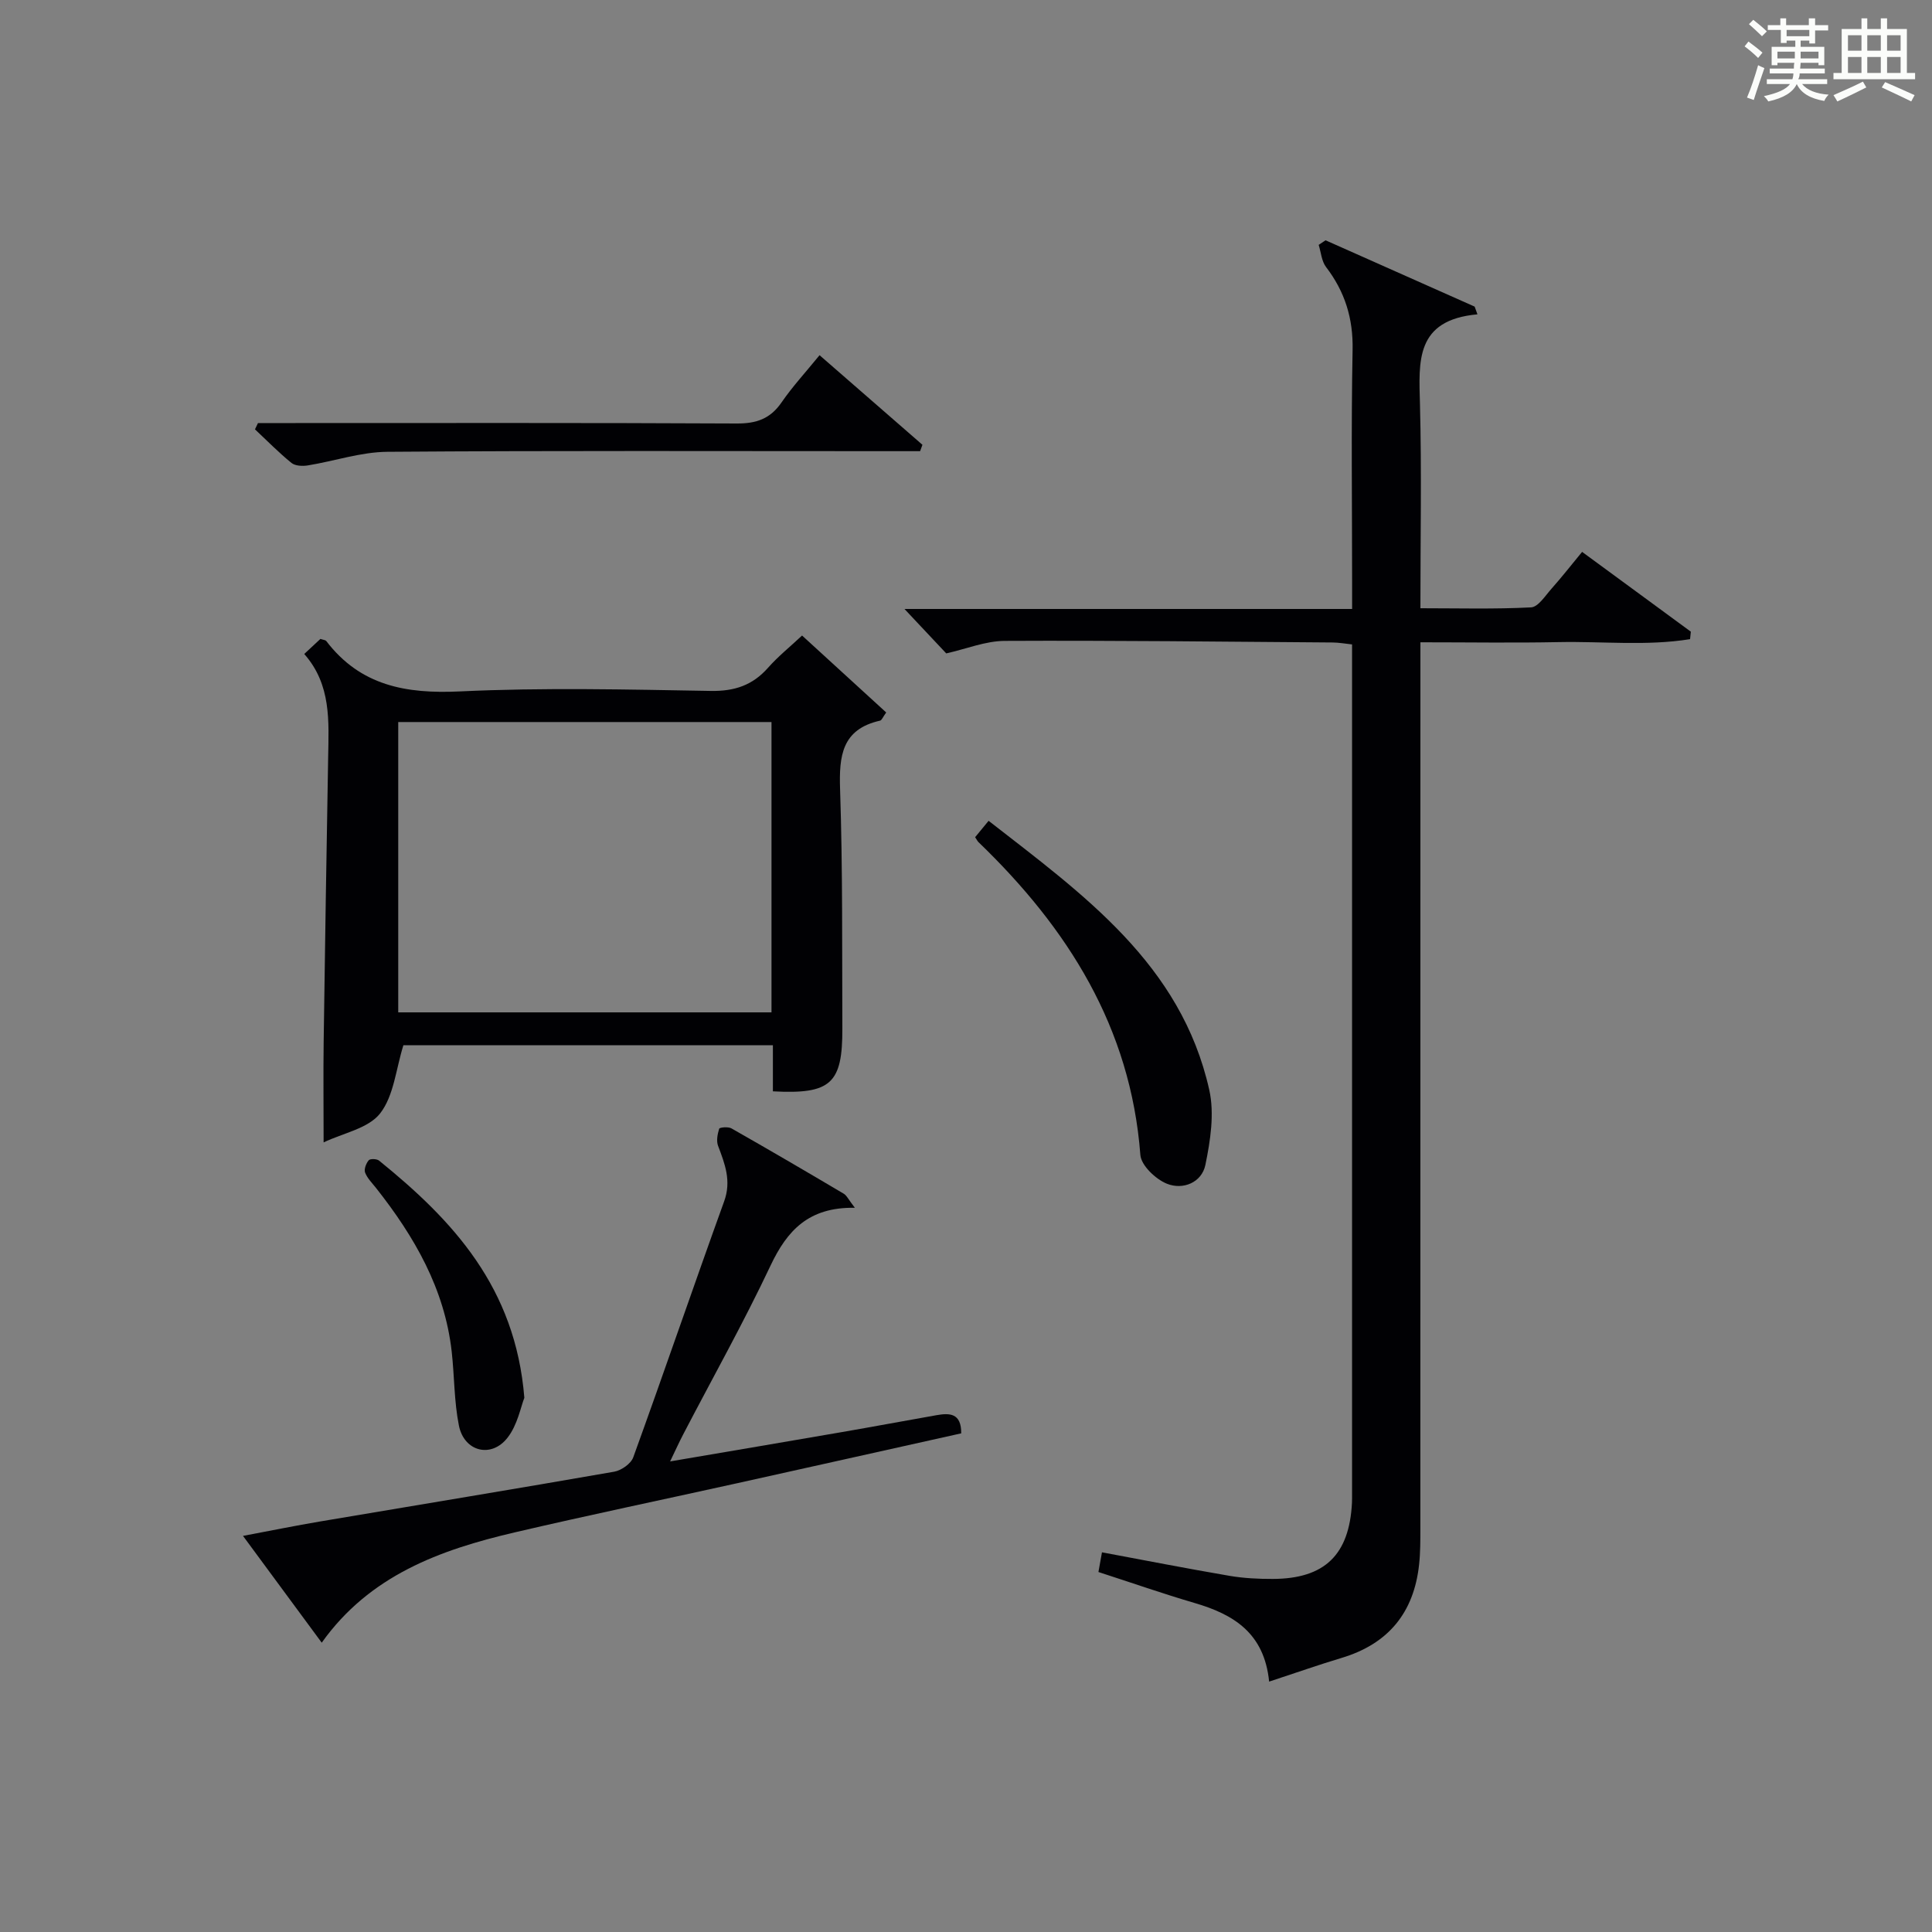
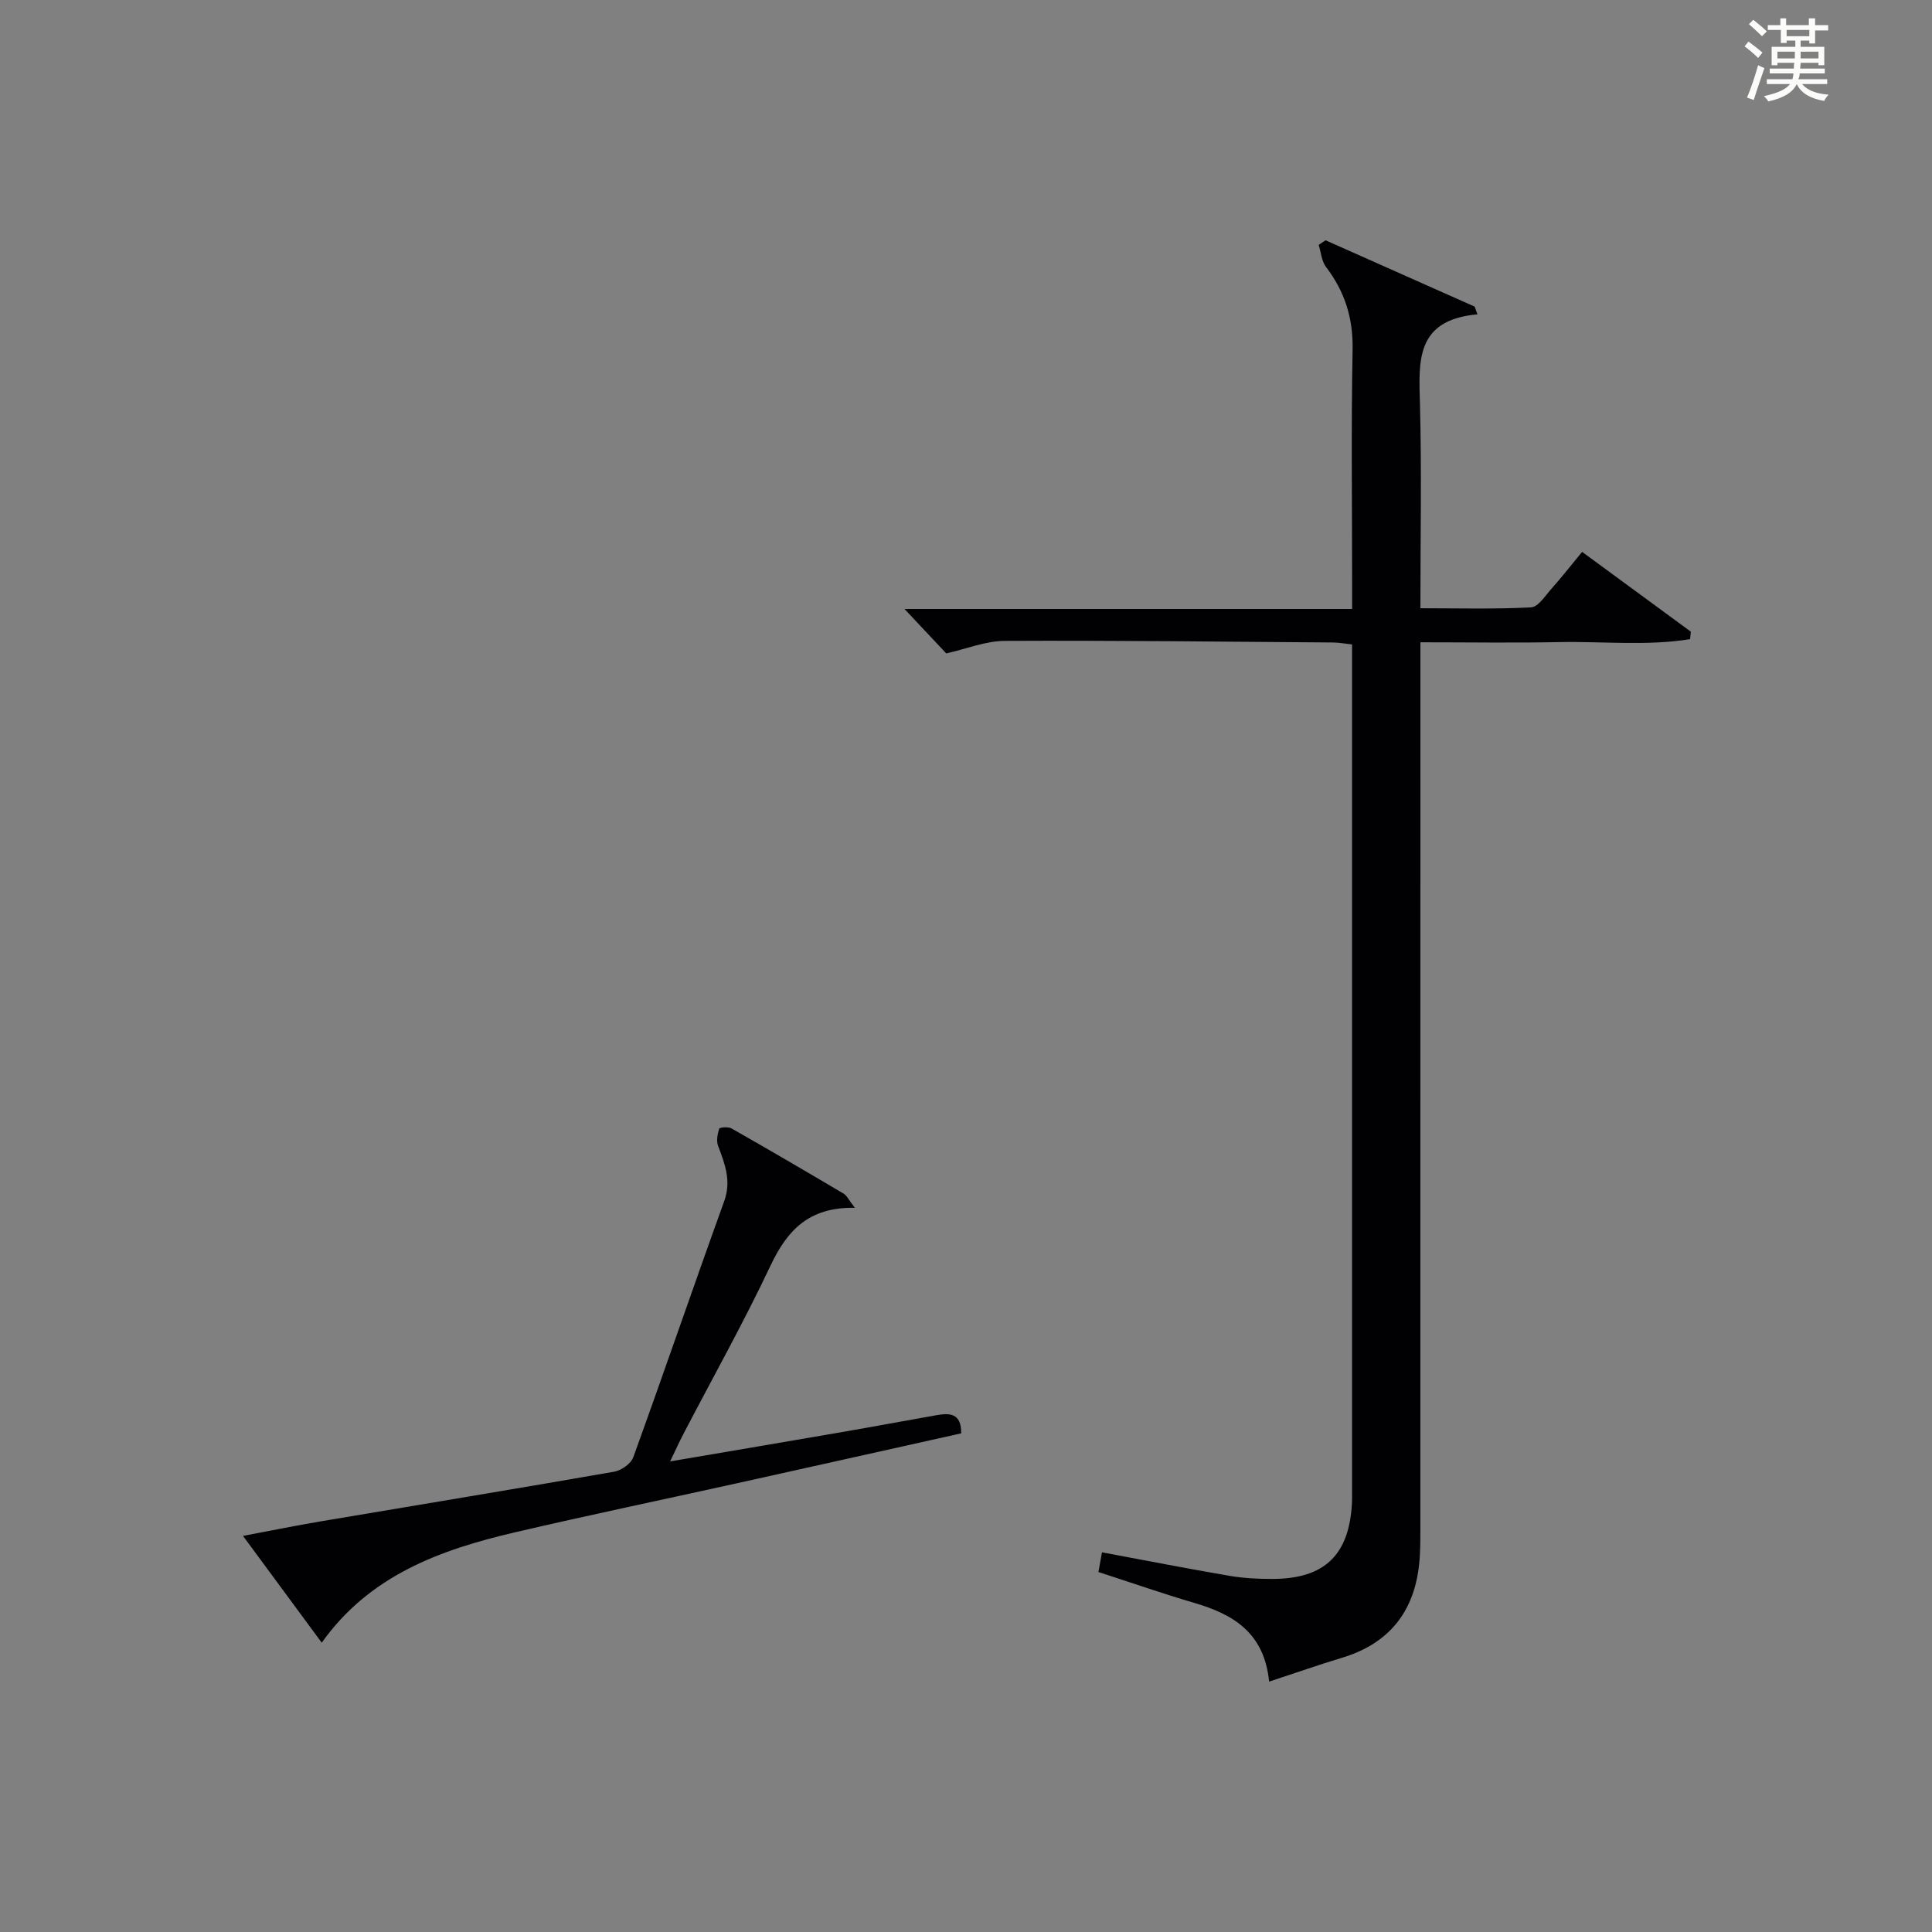
<svg xmlns="http://www.w3.org/2000/svg" version="1.1" id="漢_ZDIC_典" x="0px" y="0px" viewBox="0 0 400 400" style="enable-background:new 0 0 400 400;" xml:space="preserve">
  <rect x="0" y="0" width="400" height="400" fill="#808080" stroke="none" />
  <style type="text/css">
	.st1{fill:#010104;}
	.st0{fill:#fbfcfa;}
</style>
  <g>
    <path class="st0" d="M361.2,9.6l0.8-1c0.9,0.7,1.9,1.4,2.9,2.3L364,12C363,11,362,10.2,361.2,9.6z M361.7,20.2   c0.9-2.1,1.6-4.3,2.3-6.7c0.4,0.2,0.8,0.4,1.3,0.6c-0.7,2.1-1.5,4.3-2.2,6.6L361.7,20.2z M362.1,5l0.9-0.9c1,0.8,2,1.6,2.8,2.4   l-1,1C363.9,6.6,363,5.8,362.1,5z M374.6,3.8h1.2v1.4h2.7v1.1h-2.7v2.7h-1.2V8.4h-1.8v1.3h4.9v3.8h-1.2v-0.5h-3.7   c0,0.4-0.1,0.9-0.1,1.2h5.1v1h-5.2c0,0.5-0.1,0.9-0.3,1.2h6v1h-5.2c1.1,1.3,2.9,2,5.5,2.2c-0.4,0.4-0.7,0.8-0.9,1.3   c-2.9-0.5-4.8-1.6-5.7-3.5H372c-0.8,1.7-2.7,2.9-5.9,3.6c-0.2-0.4-0.6-0.8-0.9-1.1c2.8-0.6,4.6-1.4,5.4-2.5h-4.8v-1h5.3   c0.1-0.3,0.2-0.7,0.2-1.2h-4.9v-1h5c0-0.4,0-0.8,0.1-1.2H368v0.5h-1.2V9.7h4.9V8.4h-1.8v0.5h-1.2V6.2H366V5.2h2.6V3.8h1.2v1.4h4.7   V3.8z M368,12.1h3.6c0-0.4,0-0.9,0-1.4H368V12.1z M369.9,7.5h4.7V6.2h-4.7V7.5z M376.5,10.7h-3.7c0,0.5,0,1,0,1.4h3.7V10.7z" />
-     <path class="st0" d="M385.3,3.8h1.3V6h2.8V3.8h1.3V6h4.1v9.1h1.7v1.3h-16.9v-1.3h1.7V6h4.1V3.8z M385.7,16.9l0.7,1.2   c-1.8,0.9-3.8,1.9-6,2.9c-0.2-0.4-0.5-0.8-0.8-1.3C381.9,18.7,383.9,17.8,385.7,16.9z M382.6,10.5h2.8V7.3h-2.8V10.5z M382.6,15.1   h2.8v-3.3h-2.8V15.1z M386.6,10.5h2.8V7.3h-2.8V10.5z M386.6,15.1h2.8v-3.3h-2.8V15.1z M390.3,17c2.1,0.9,4.1,1.8,6.1,2.7l-0.7,1.3   c-2.2-1.1-4.2-2-6.1-2.9L390.3,17z M393.5,7.3h-2.8v3.2h2.8V7.3z M390.7,15.1h2.8v-3.3h-2.8V15.1z" />
    <path class="st1" d="M262.76,348.16c-1.01-10.11-7.41-13.93-15.44-16.28c-6.52-1.91-12.94-4.16-19.9-6.41c0.22-1.22,0.46-2.59,0.73-4.08   c8.9,1.66,17.64,3.37,26.41,4.87c2.93,0.5,5.96,0.65,8.94,0.64c10.76-0.03,15.86-4.98,16.41-15.75c0.03-0.66,0.02-1.33,0.02-2   c0-57.31,0-114.62,0-171.93c0-1.15,0-2.3,0-3.8c-1.48-0.16-2.74-0.39-4-0.4c-22.64-0.17-45.27-0.44-67.91-0.33   c-3.98,0.02-7.96,1.66-12.11,2.59c-2.56-2.72-5.56-5.91-8.65-9.2c30.53,0,61.26,0,92.68,0c0-2.16,0-3.92,0-5.68   c0-15.99-0.21-31.99,0.1-47.98c0.13-6.52-1.6-12.04-5.5-17.14c-0.92-1.21-1.04-3.04-1.52-4.58c0.47-0.32,0.94-0.63,1.42-0.95   c10.29,4.58,20.58,9.15,30.87,13.73c0.19,0.53,0.39,1.07,0.58,1.6c-12.93,1.17-12.13,9.79-11.9,18.63   c0.36,13.81,0.09,27.63,0.09,42.22c7.77,0,15.35,0.21,22.91-0.18c1.48-0.08,2.94-2.41,4.23-3.86c2.09-2.35,4.03-4.83,6.34-7.63   c7.63,5.6,15.07,11.06,22.51,16.52c-0.05,0.52-0.11,1.03-0.16,1.55c-8.96,1.45-18.1,0.43-27.13,0.61   c-9.31,0.19-18.63,0.04-28.7,0.04c0,2.17,0,4.09,0,6.02c0,59.14,0,118.28-0.01,177.43c0,2.49,0.01,5.01-0.26,7.48   c-1.07,9.98-6.38,16.45-16.07,19.35C272.98,344.69,268.3,346.34,262.76,348.16z" />
-     <path class="st1" d="M62.99,135.4c1.33-1.24,2.39-2.23,3.35-3.12c0.6,0.21,1.04,0.22,1.21,0.44c7.06,9.25,16.5,10.96,27.65,10.43   c17.29-0.82,34.65-0.4,51.97-0.1c4.9,0.08,8.63-1.16,11.84-4.79c2.06-2.34,4.53-4.32,7.05-6.68c6.02,5.51,11.71,10.71,17.42,15.93   c-0.7,0.96-0.92,1.61-1.27,1.69c-7.92,1.78-8.51,7.3-8.28,14.22c0.55,16.48,0.4,32.98,0.47,49.47c0.05,11.46-2.36,13.7-14.38,13.06   c0-3.05,0-6.15,0-9.55c-26.07,0-51.64,0-76.5,0c-1.55,4.94-1.97,10.47-4.82,14.12c-2.44,3.12-7.65,4.06-11.7,6   c0-7.43-0.08-14.1,0.01-20.77c0.27-19.64,0.59-39.28,0.93-58.92C68.07,149.33,68.61,141.77,62.99,135.4z M159.73,149.49   c-26.06,0-51.75,0-77.28,0c0,20.33,0,40.23,0,60.11c25.95,0,51.51,0,77.28,0C159.73,189.49,159.73,169.7,159.73,149.49z" />
    <path class="st1" d="M176.99,250.06c-9.59-0.17-14.04,4.73-17.47,11.99c-5.6,11.86-12.04,23.33-18.1,34.98c-0.82,1.57-1.55,3.2-2.68,5.54   c12.39-2.11,23.98-4.07,35.56-6.07c6.54-1.13,13.06-2.35,19.59-3.5c2.69-0.47,5.15-0.48,5.12,3.76   c-15.38,3.42-30.87,6.89-46.36,10.32c-15.37,3.4-30.78,6.61-46.11,10.19c-15.42,3.6-30.01,8.89-39.93,22.83   c-5.47-7.42-10.59-14.36-16.3-22.11c5.81-1.09,10.88-2.13,15.99-2.99c20.29-3.43,40.59-6.76,60.86-10.3   c1.48-0.26,3.47-1.65,3.95-2.98c6.39-17.63,12.45-35.37,18.82-53c1.53-4.23,0.16-7.73-1.26-11.48c-0.39-1.03-0.12-2.44,0.23-3.55   c0.09-0.29,1.86-0.45,2.52-0.08c7.8,4.43,15.54,8.96,23.26,13.53C175.3,247.5,175.66,248.34,176.99,250.06z" />
-     <path class="st1" d="M201.89,173.33c0.79-0.96,1.61-1.96,2.79-3.39c19.57,15.25,39.86,29.64,45.69,55.73c1.09,4.9,0.23,10.48-0.81,15.52   c-0.75,3.64-4.65,5.25-8.01,3.87c-2.31-0.95-5.28-3.77-5.45-5.94c-2.01-26.43-15.04-46.98-33.54-64.79   C202.34,174.1,202.2,173.79,201.89,173.33z" />
-     <path class="st1" d="M190.5,93.41c-1.95,0-3.91,0-5.86,0c-34.81,0-69.62-0.13-104.43,0.13c-5.5,0.04-10.98,1.93-16.48,2.82   c-1.1,0.18-2.62,0.11-3.39-0.52c-2.65-2.15-5.05-4.61-7.55-6.95c0.21-0.43,0.41-0.87,0.62-1.3c1.9,0,3.81,0,5.71,0   c31.14,0,62.29-0.07,93.43,0.09c4.05,0.02,6.92-0.97,9.25-4.35c2.25-3.27,4.97-6.22,7.88-9.79c7.2,6.27,14.25,12.41,21.3,18.55   C190.82,92.53,190.66,92.97,190.5,93.41z" />
-     <path class="st1" d="M108.56,289.4c-0.73,1.83-1.4,5.6-3.48,8.26c-3.37,4.33-9,2.88-10.07-2.52c-1-5-0.92-10.2-1.49-15.3   c-1.46-13-7.72-23.81-15.64-33.85c-0.82-1.04-1.83-2.03-2.29-3.22c-0.26-0.69,0.21-1.91,0.75-2.55c0.3-0.35,1.67-0.31,2.14,0.07   C93.75,252.66,106.72,266.52,108.56,289.4z" />
  </g>
</svg>